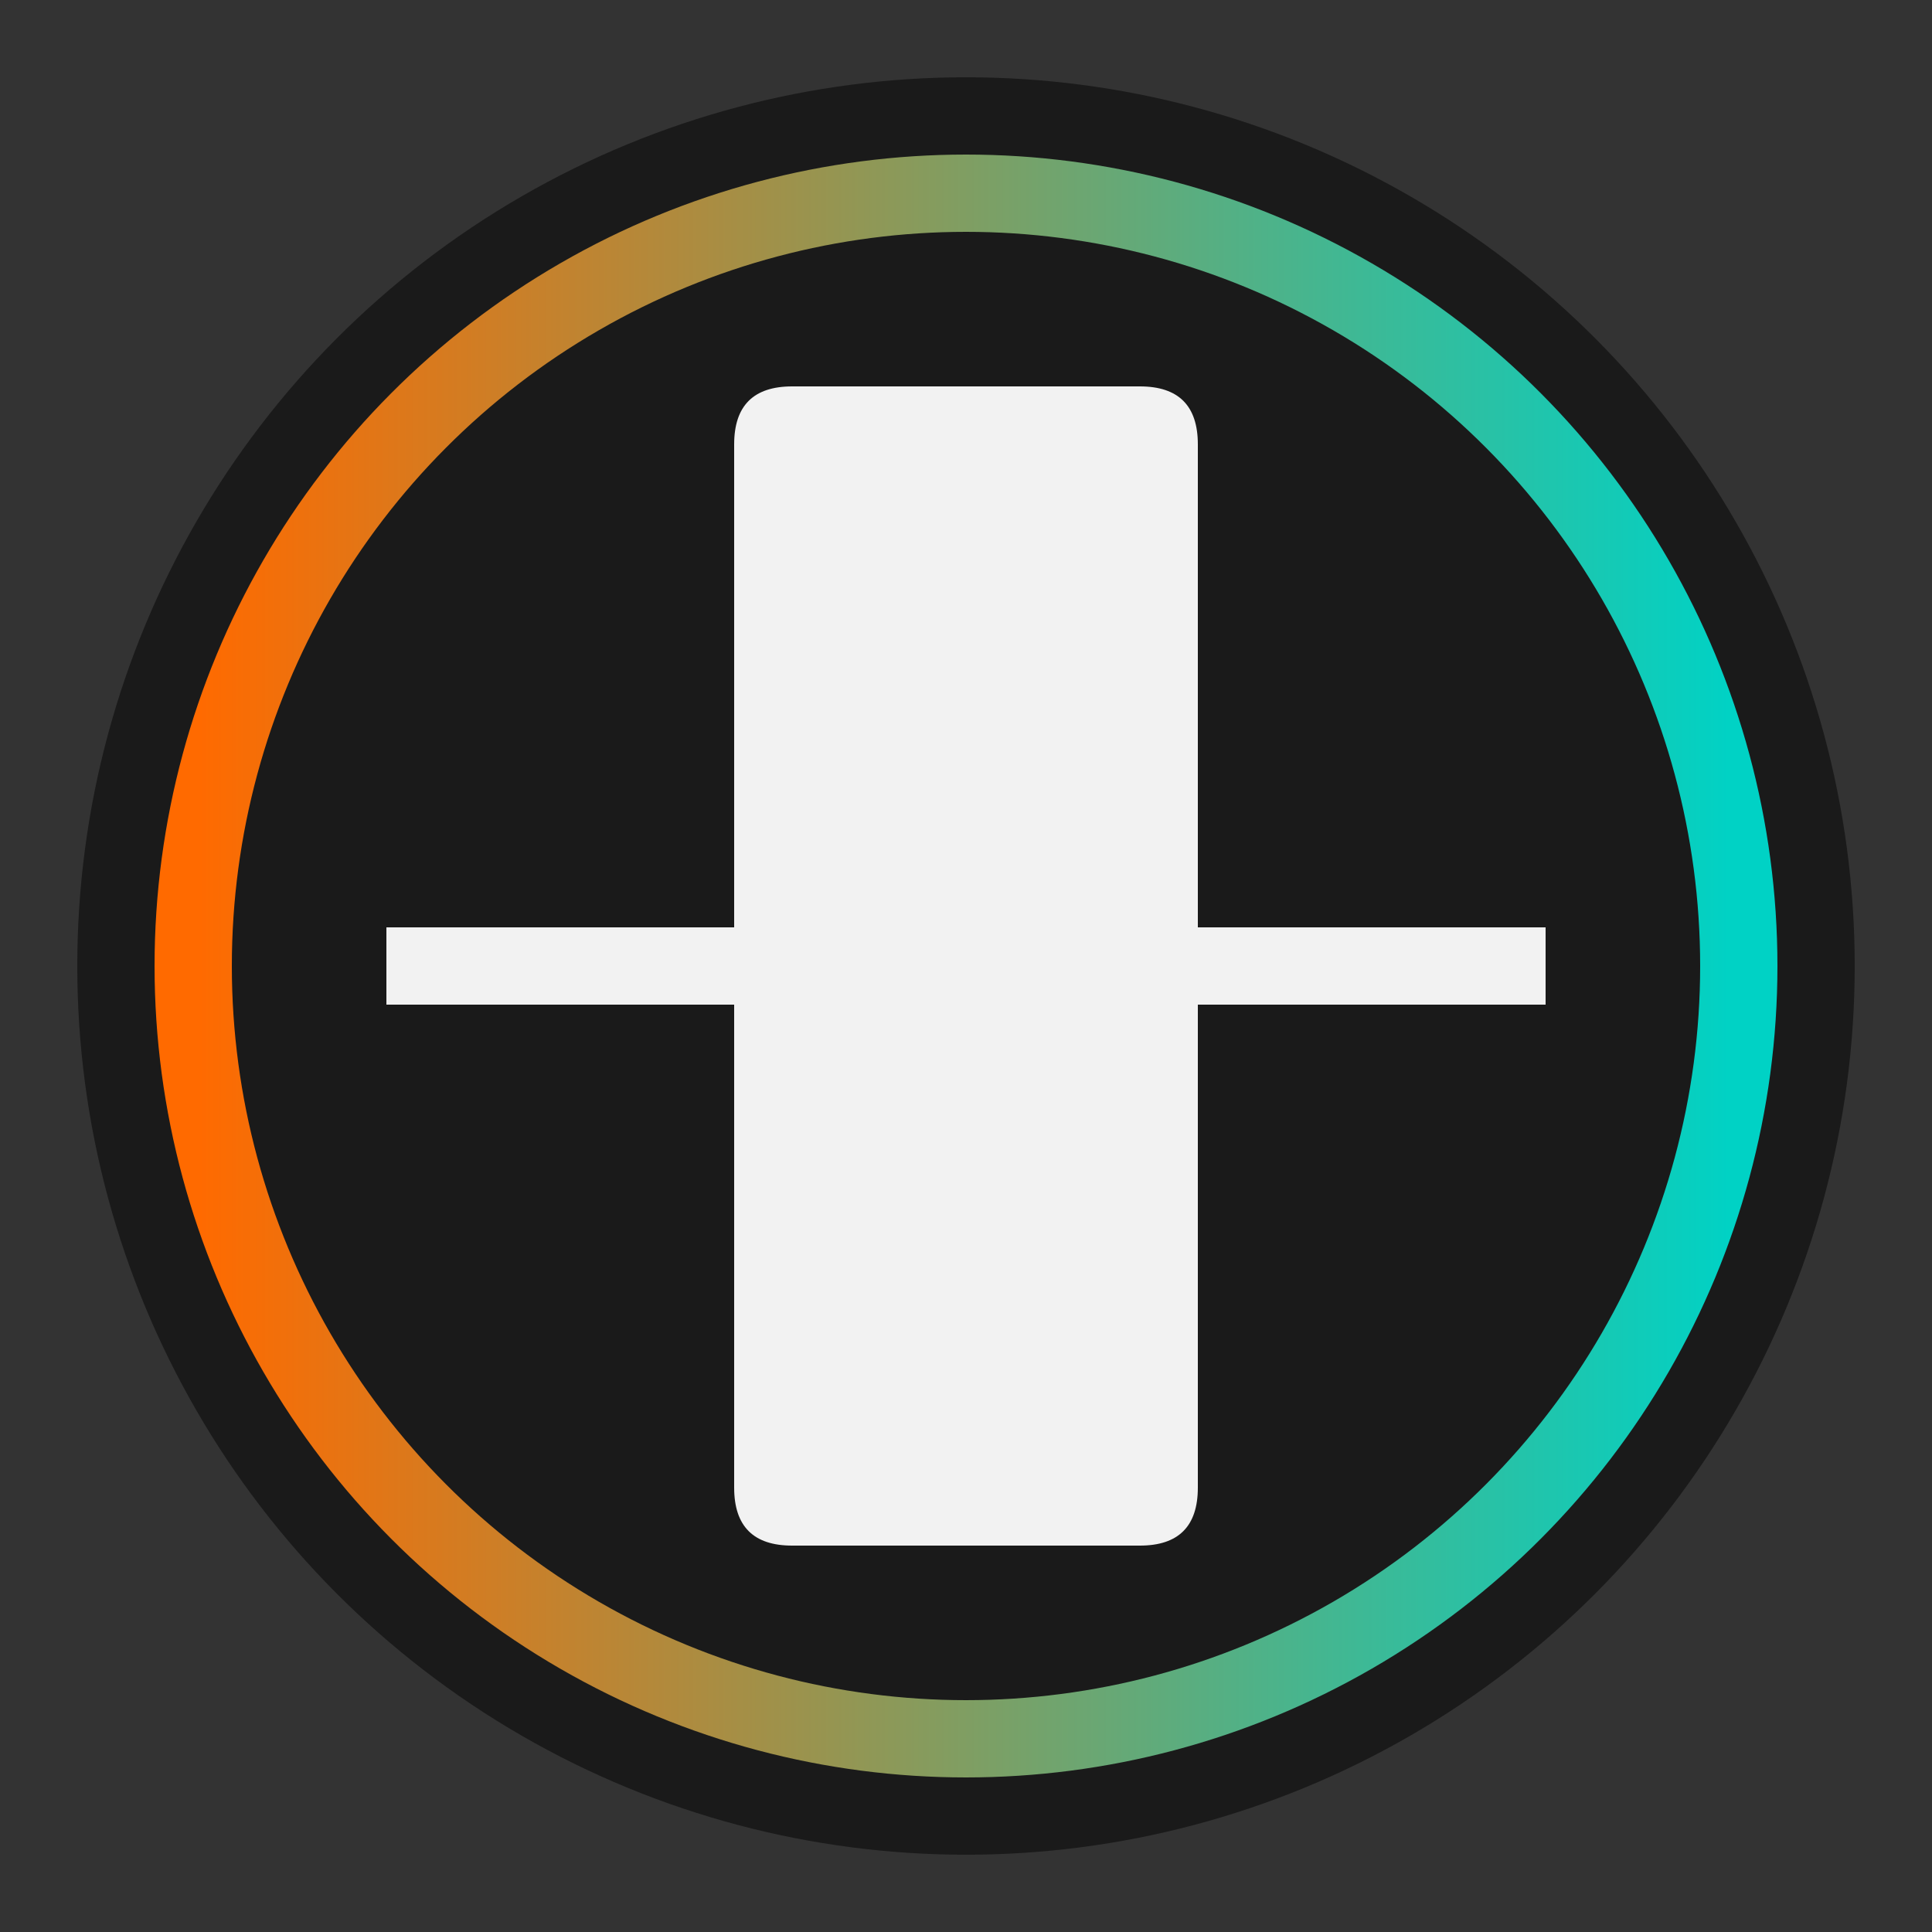
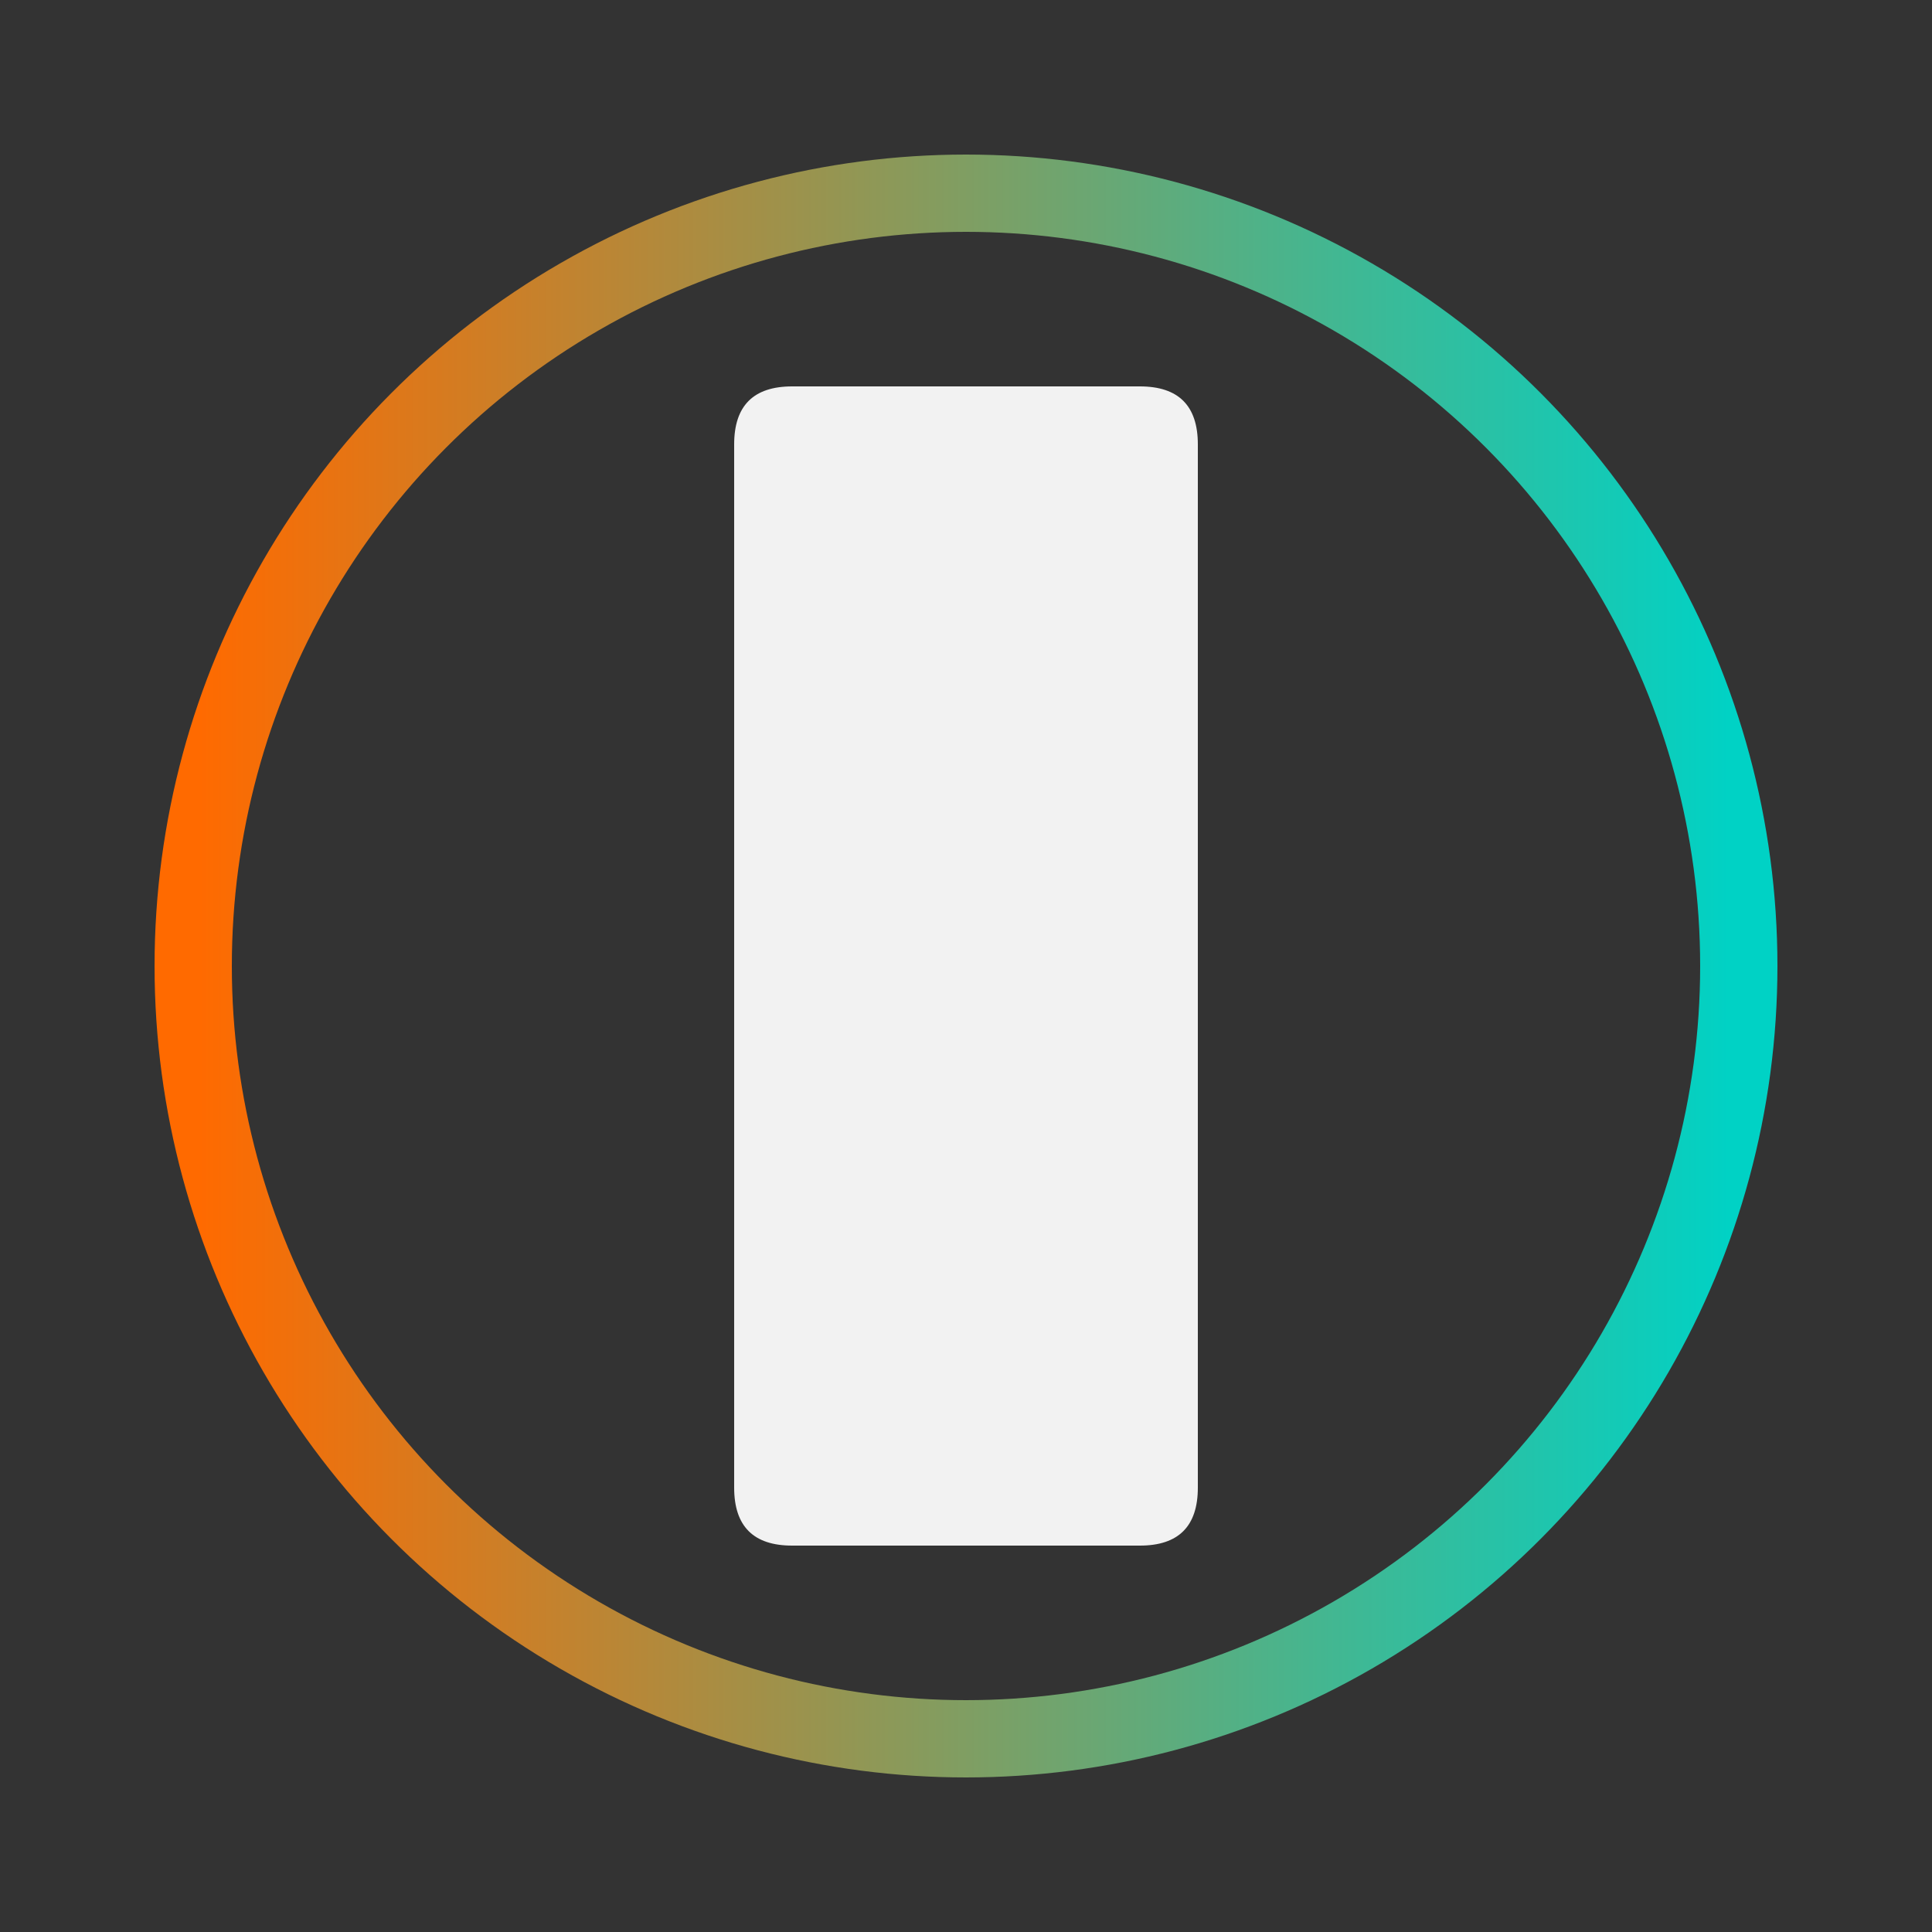
<svg xmlns="http://www.w3.org/2000/svg" width="50" height="50" viewBox="0 0 50 50">
  <rect x="0" y="0" width="50" height="50" fill="#333333" stroke="none" />
  <defs>
    <linearGradient id="favicon-gradient" x1="0%" y1="0%" x2="100%" y2="0%">
      <stop offset="0%" stop-color="#FF6A00" />
      <stop offset="100%" stop-color="#00D2C5" />
    </linearGradient>
  </defs>
-   <circle cx="25" cy="25" r="23" fill="#1A1A1A" />
  <path d="M20.5,10 L29.5,10 C30.5,10 31,10.5 31,11.5 L31,38.5 C31,39.5 30.5,40 29.5,40 L20.5,40 C19.5,40 19,39.5 19,38.5 L19,11.5 C19,10.5 19.5,10 20.5,10 Z" fill="#F2F2F2" />
-   <path d="M10,25 L40,25" stroke="#F2F2F2" stroke-width="2" />
  <circle cx="25" cy="25" r="20" fill="none" stroke="url(#favicon-gradient)" stroke-width="2" />
</svg>